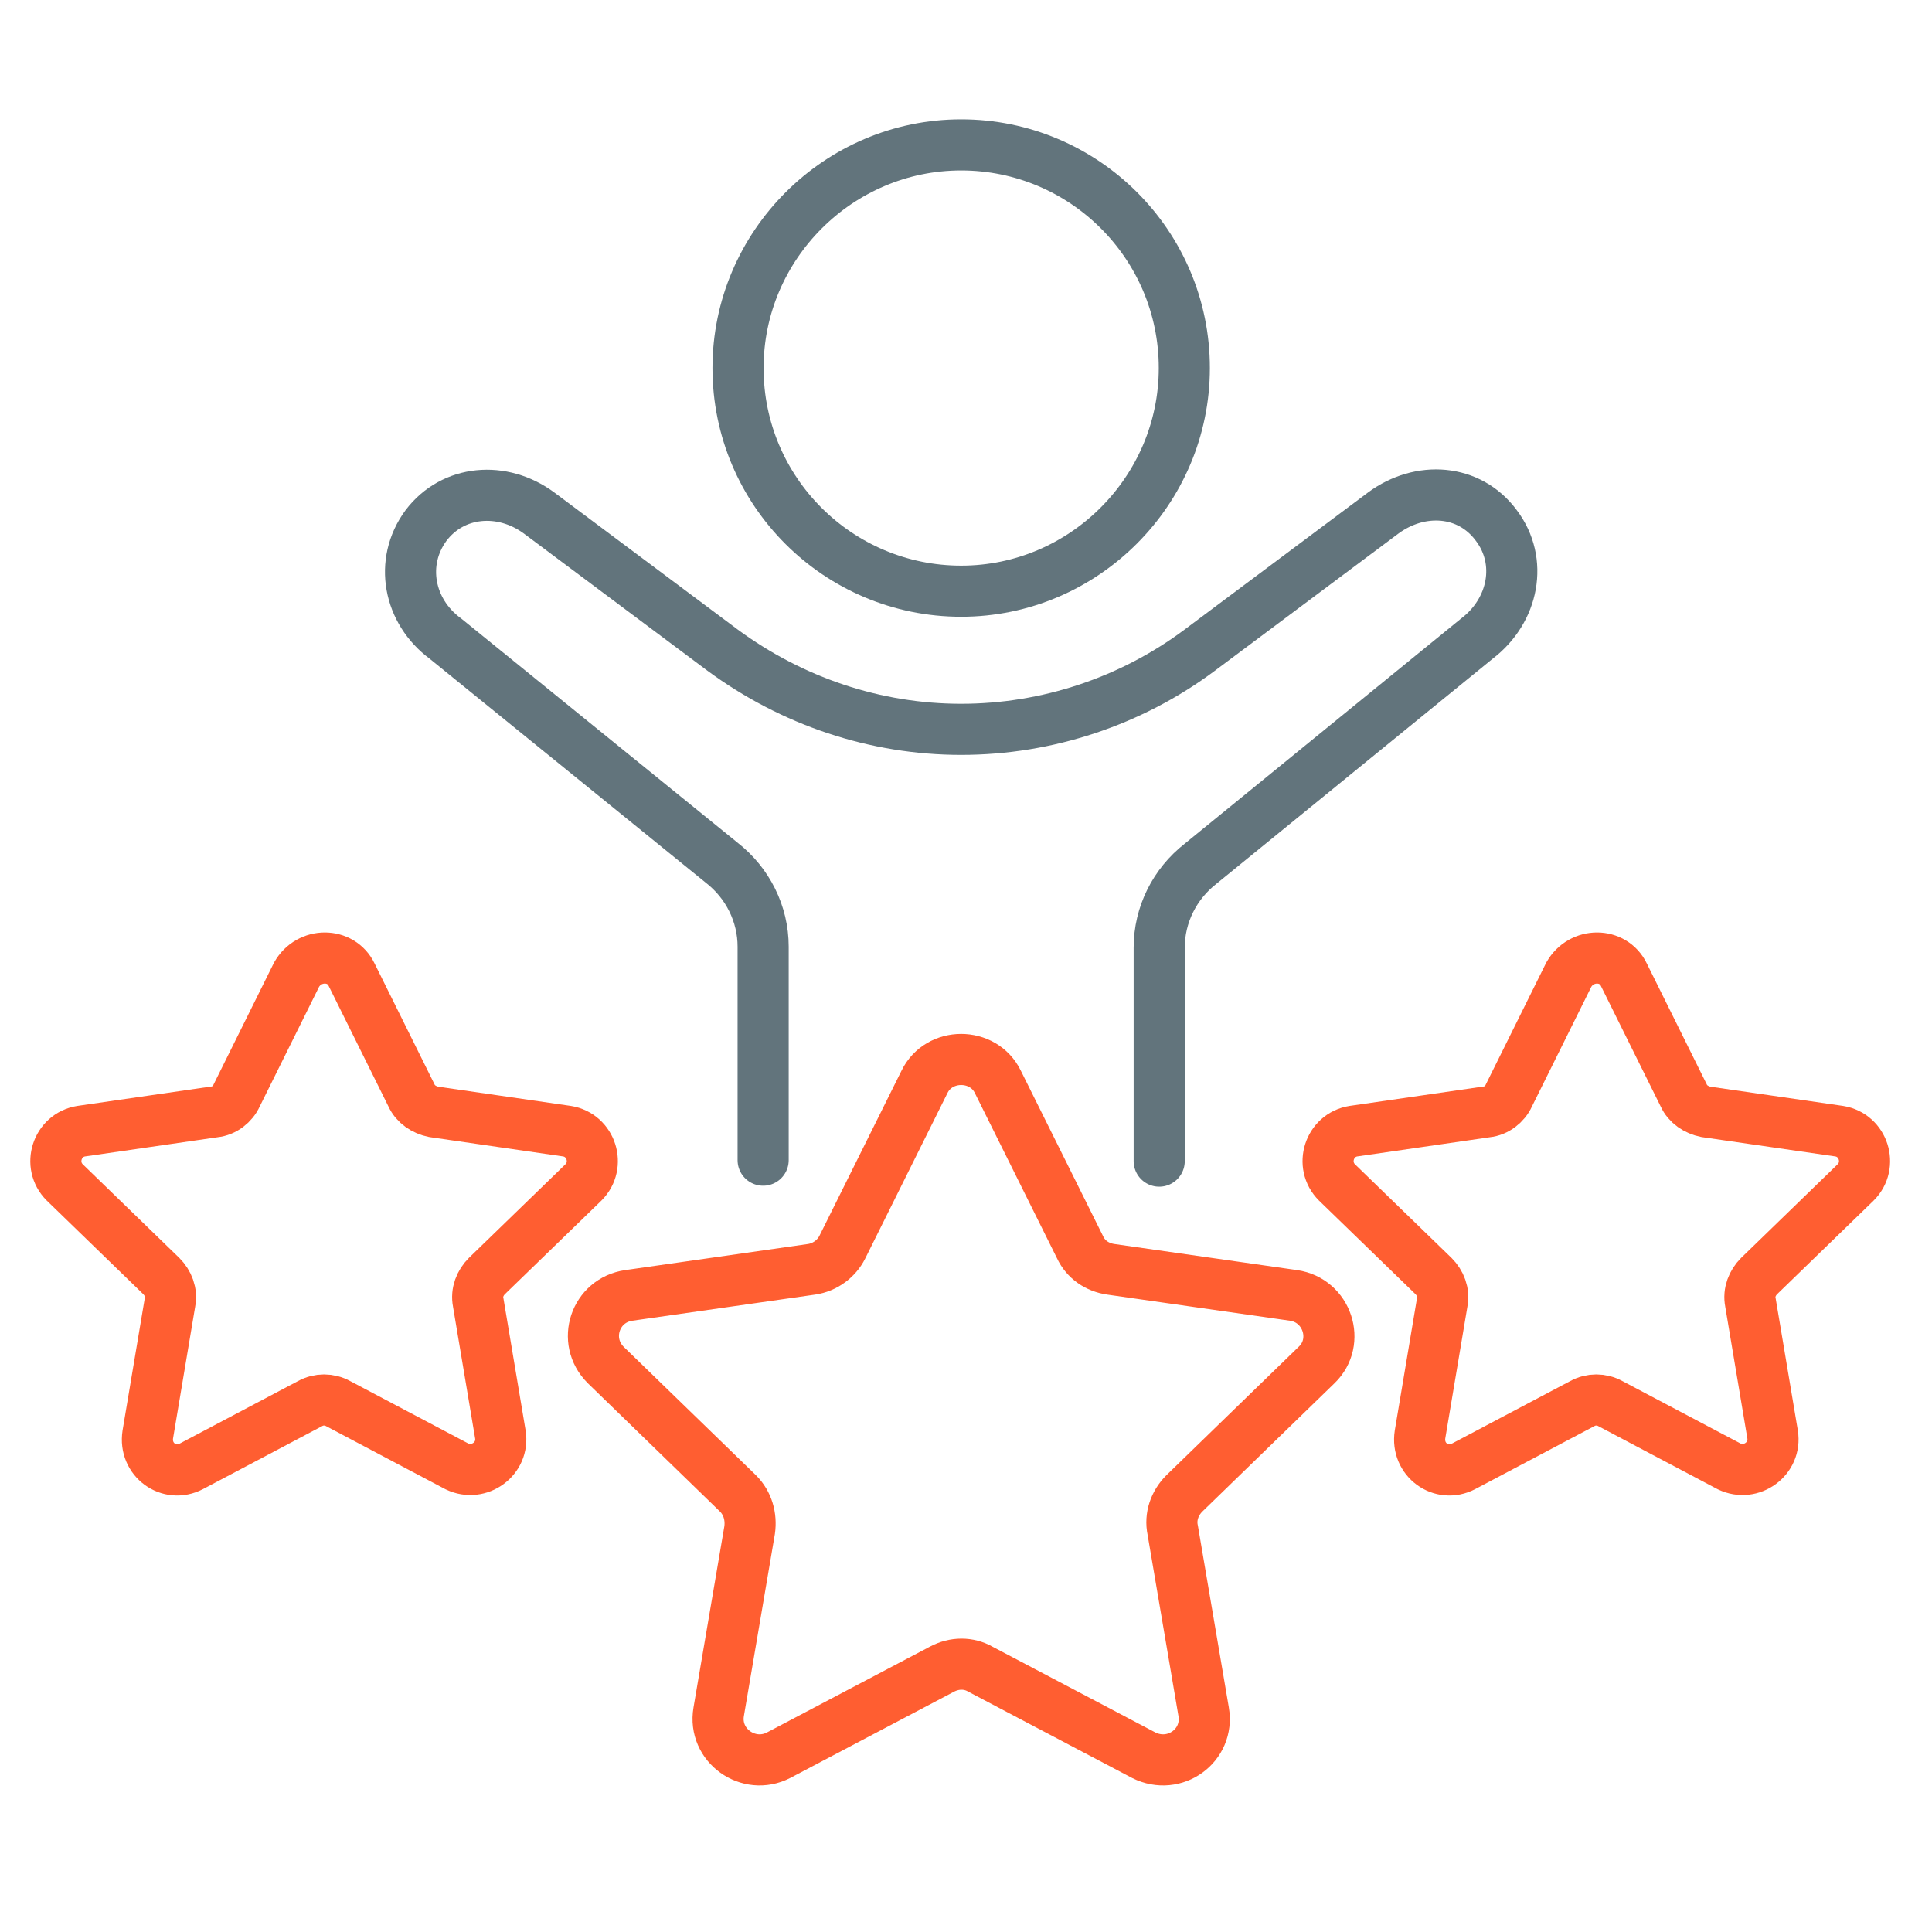
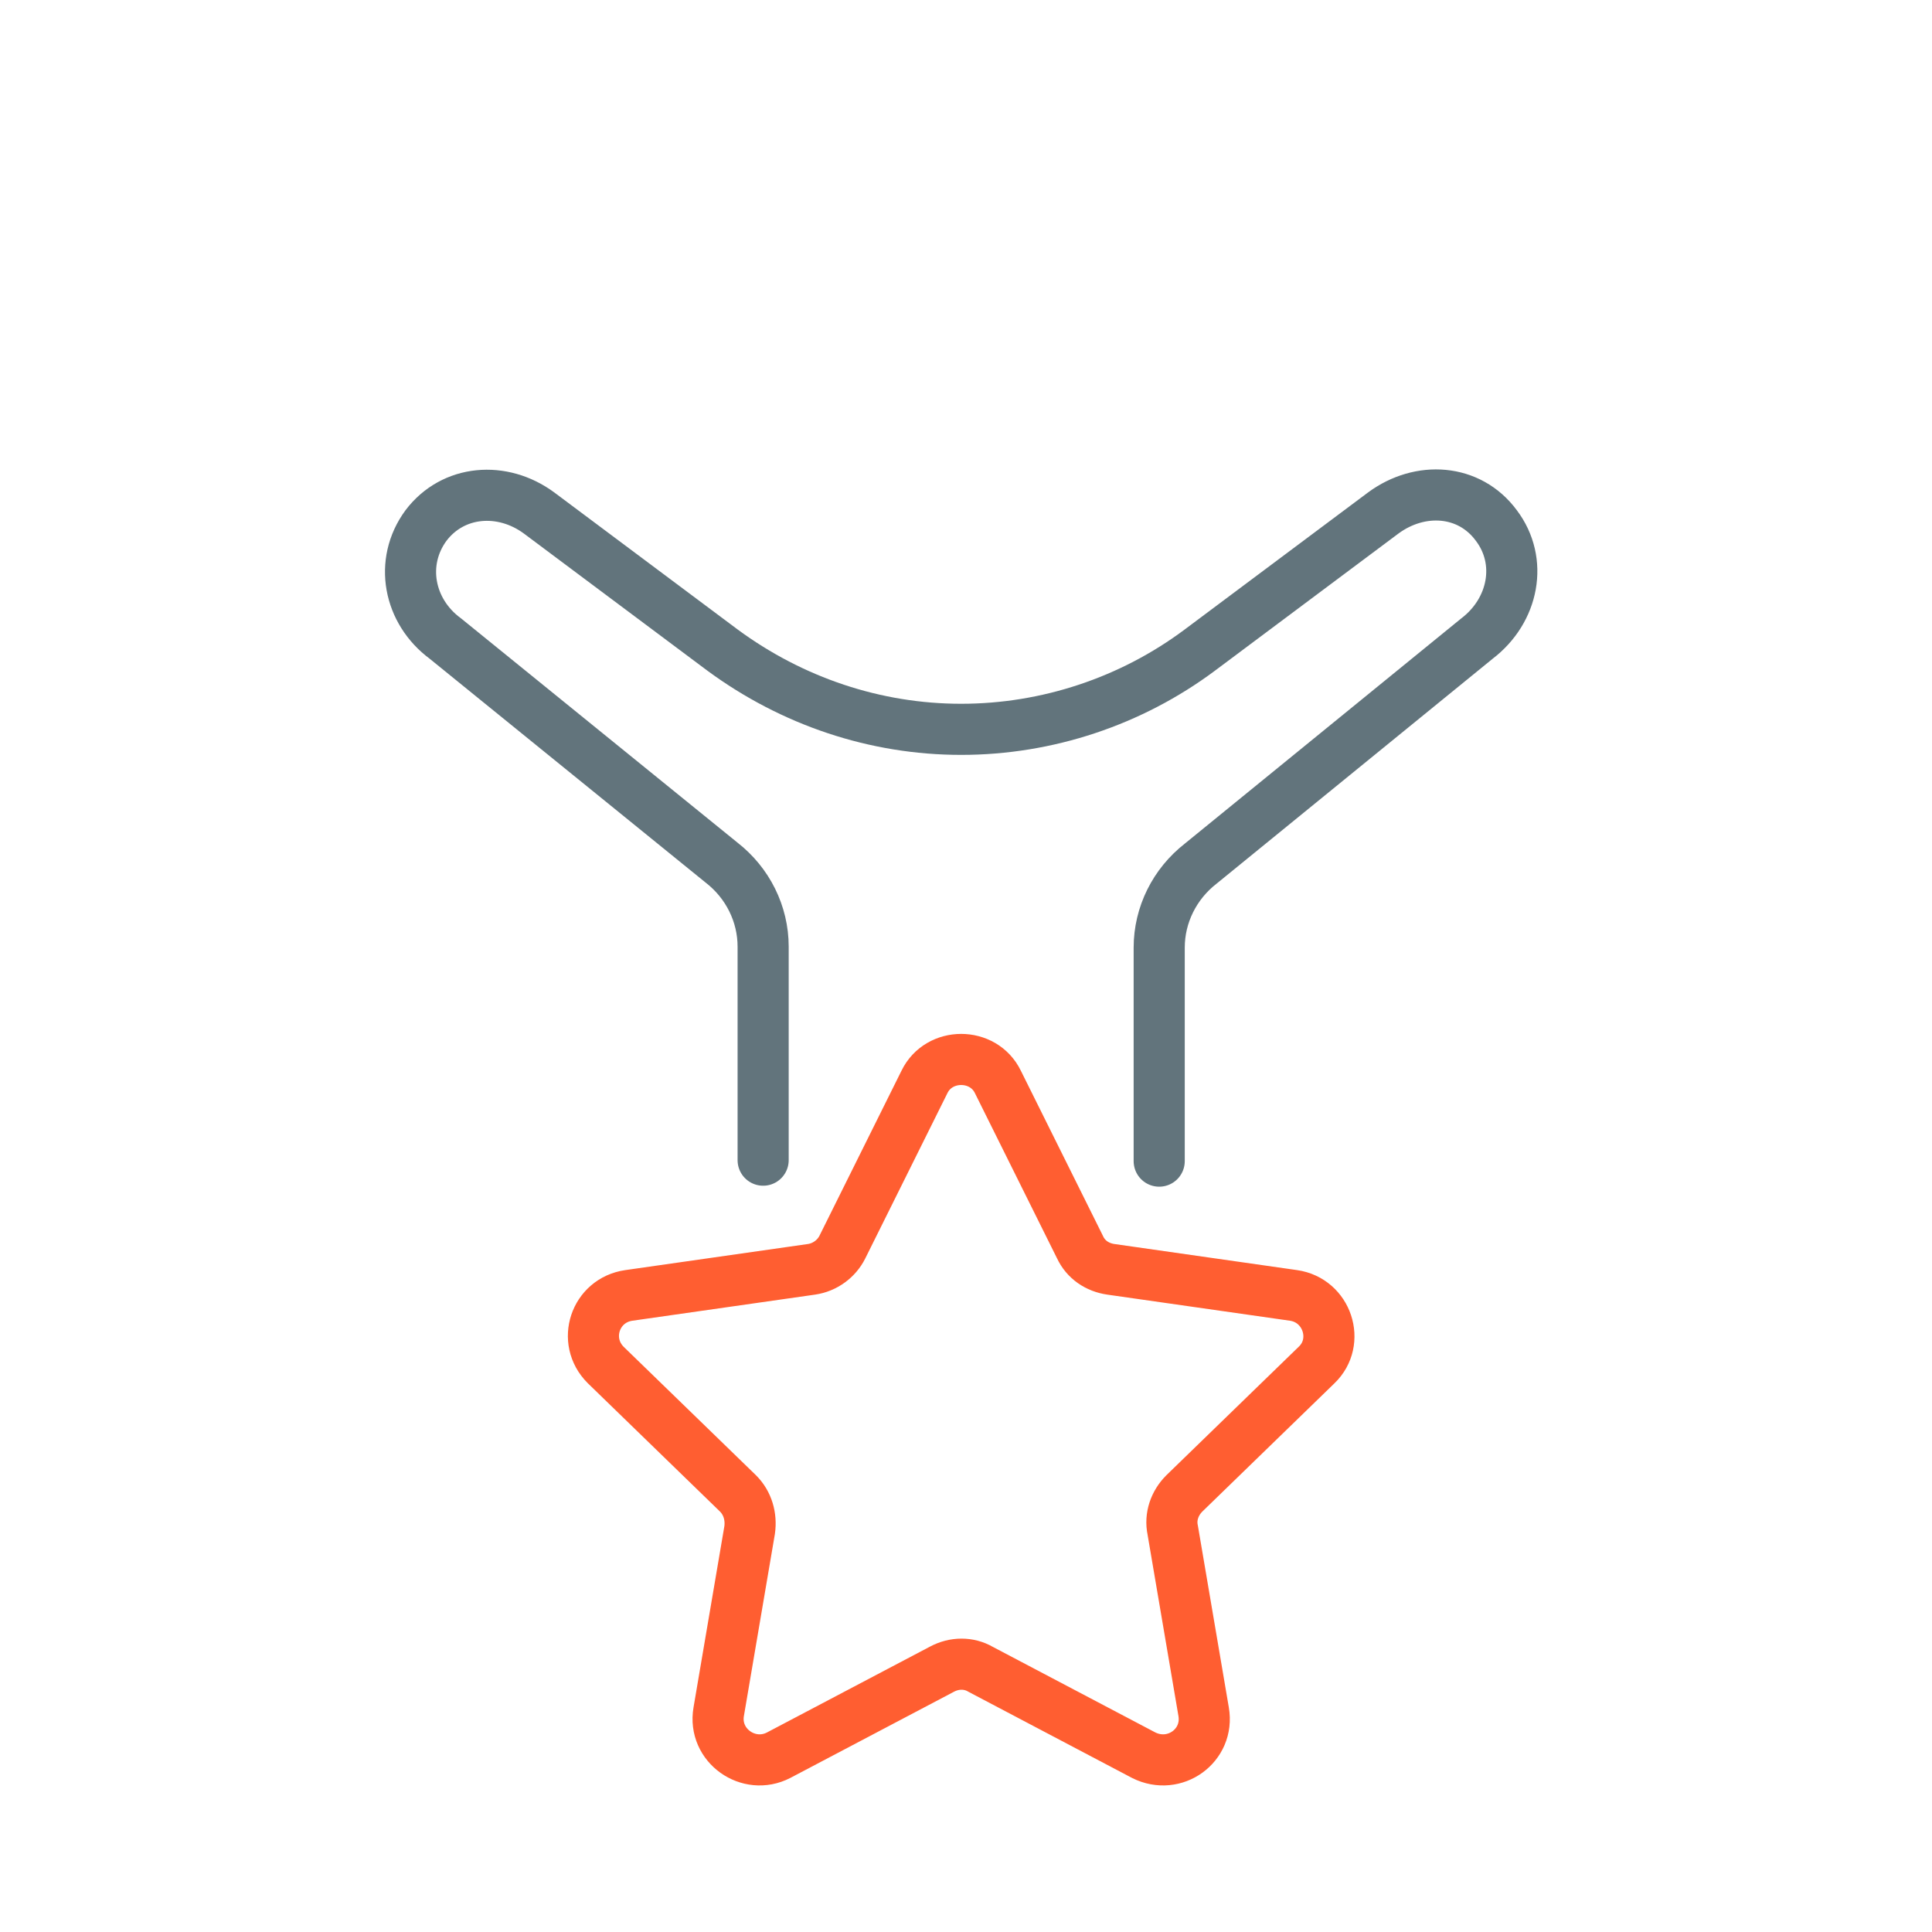
<svg xmlns="http://www.w3.org/2000/svg" version="1.1" id="Layer_1" x="0px" y="0px" viewBox="0 0 200 200" style="enable-background:new 0 0 200 200;" xml:space="preserve">
  <style type="text/css">
	.st0{fill:none;stroke:#62747C;stroke-width:5.291;stroke-linecap:round;stroke-linejoin:round;stroke-miterlimit:22.926;}
	.st1{fill:none;stroke:#FF5E31;stroke-width:5.291;stroke-linecap:round;stroke-linejoin:round;stroke-miterlimit:22.926;}
</style>
  <g>
-     <path class="st0" d="M99.5,61.2c-12.7,0-23.1-10.3-23.1-23.1C76.4,25.4,86.8,15,99.5,15c12.7,0,23.1,10.3,23.1,23.1   C122.6,50.8,112.2,61.2,99.5,61.2z" />
-   </g>
+     </g>
  <path class="st0" d="M79,120.1V98c0-3.4-1.6-6.6-4.3-8.7L46.1,66.1c-3.8-2.8-4.8-7.9-2-11.7c2.8-3.7,7.9-4.1,11.7-1.3l19,14.2  c7.2,5.3,15.8,8.2,24.7,8.2l0,0c8.9,0,17.6-2.9,24.7-8.2l19-14.2c3.8-2.8,8.9-2.5,11.7,1.3c2.8,3.7,1.8,8.8-2,11.7l-28.6,23.3  c-2.7,2.1-4.3,5.3-4.3,8.7v22.1" />
-   <path class="st1" d="M168.1,100.9l6.2,12.5c0.4,0.9,1.3,1.5,2.3,1.7l13.8,2c2.5,0.4,3.5,3.5,1.7,5.3l-10,9.7  c-0.7,0.7-1.1,1.7-0.9,2.7l2.3,13.7c0.4,2.5-2.2,4.4-4.5,3.3l-12.3-6.5c-0.9-0.5-2-0.5-2.9,0l-12.3,6.5c-2.3,1.2-4.9-0.7-4.5-3.3  l2.3-13.7c0.2-1-0.2-2-0.9-2.7l-10-9.7c-1.8-1.8-0.8-4.9,1.7-5.3l13.8-2c1-0.1,1.9-0.8,2.3-1.7l6.2-12.5  C163.7,98.6,167,98.6,168.1,100.9z" />
-   <path class="st1" d="M36.4,100.9l6.2,12.5c0.4,0.9,1.3,1.5,2.3,1.7l13.8,2c2.5,0.4,3.5,3.5,1.7,5.3l-10,9.7  c-0.7,0.7-1.1,1.7-0.9,2.7l2.3,13.7c0.4,2.5-2.2,4.4-4.5,3.3l-12.3-6.5c-0.9-0.5-2-0.5-2.9,0l-12.3,6.5c-2.3,1.2-4.9-0.7-4.5-3.3  l2.3-13.7c0.2-1-0.2-2-0.9-2.7l-10-9.7c-1.8-1.8-0.8-4.9,1.7-5.3l13.8-2c1-0.1,1.9-0.8,2.3-1.7l6.2-12.5  C32,98.6,35.3,98.6,36.4,100.9z" />
  <path class="st1" d="M103.3,112l8.5,17.1c0.6,1.3,1.8,2.1,3.2,2.3l18.9,2.7c3.5,0.5,4.9,4.8,2.4,7.2l-13.7,13.3  c-1,1-1.5,2.4-1.2,3.8l3.2,18.8c0.6,3.5-3,6.1-6.2,4.5l-16.9-8.9c-1.2-0.7-2.7-0.7-4,0l-16.9,8.9c-3.1,1.6-6.8-1-6.2-4.5l3.2-18.8  c0.2-1.4-0.2-2.8-1.2-3.8l-13.7-13.3c-2.5-2.5-1.1-6.7,2.4-7.2l18.9-2.7c1.4-0.2,2.6-1.1,3.2-2.3l8.5-17.1  C97.2,108.9,101.8,108.9,103.3,112z" />
</svg>